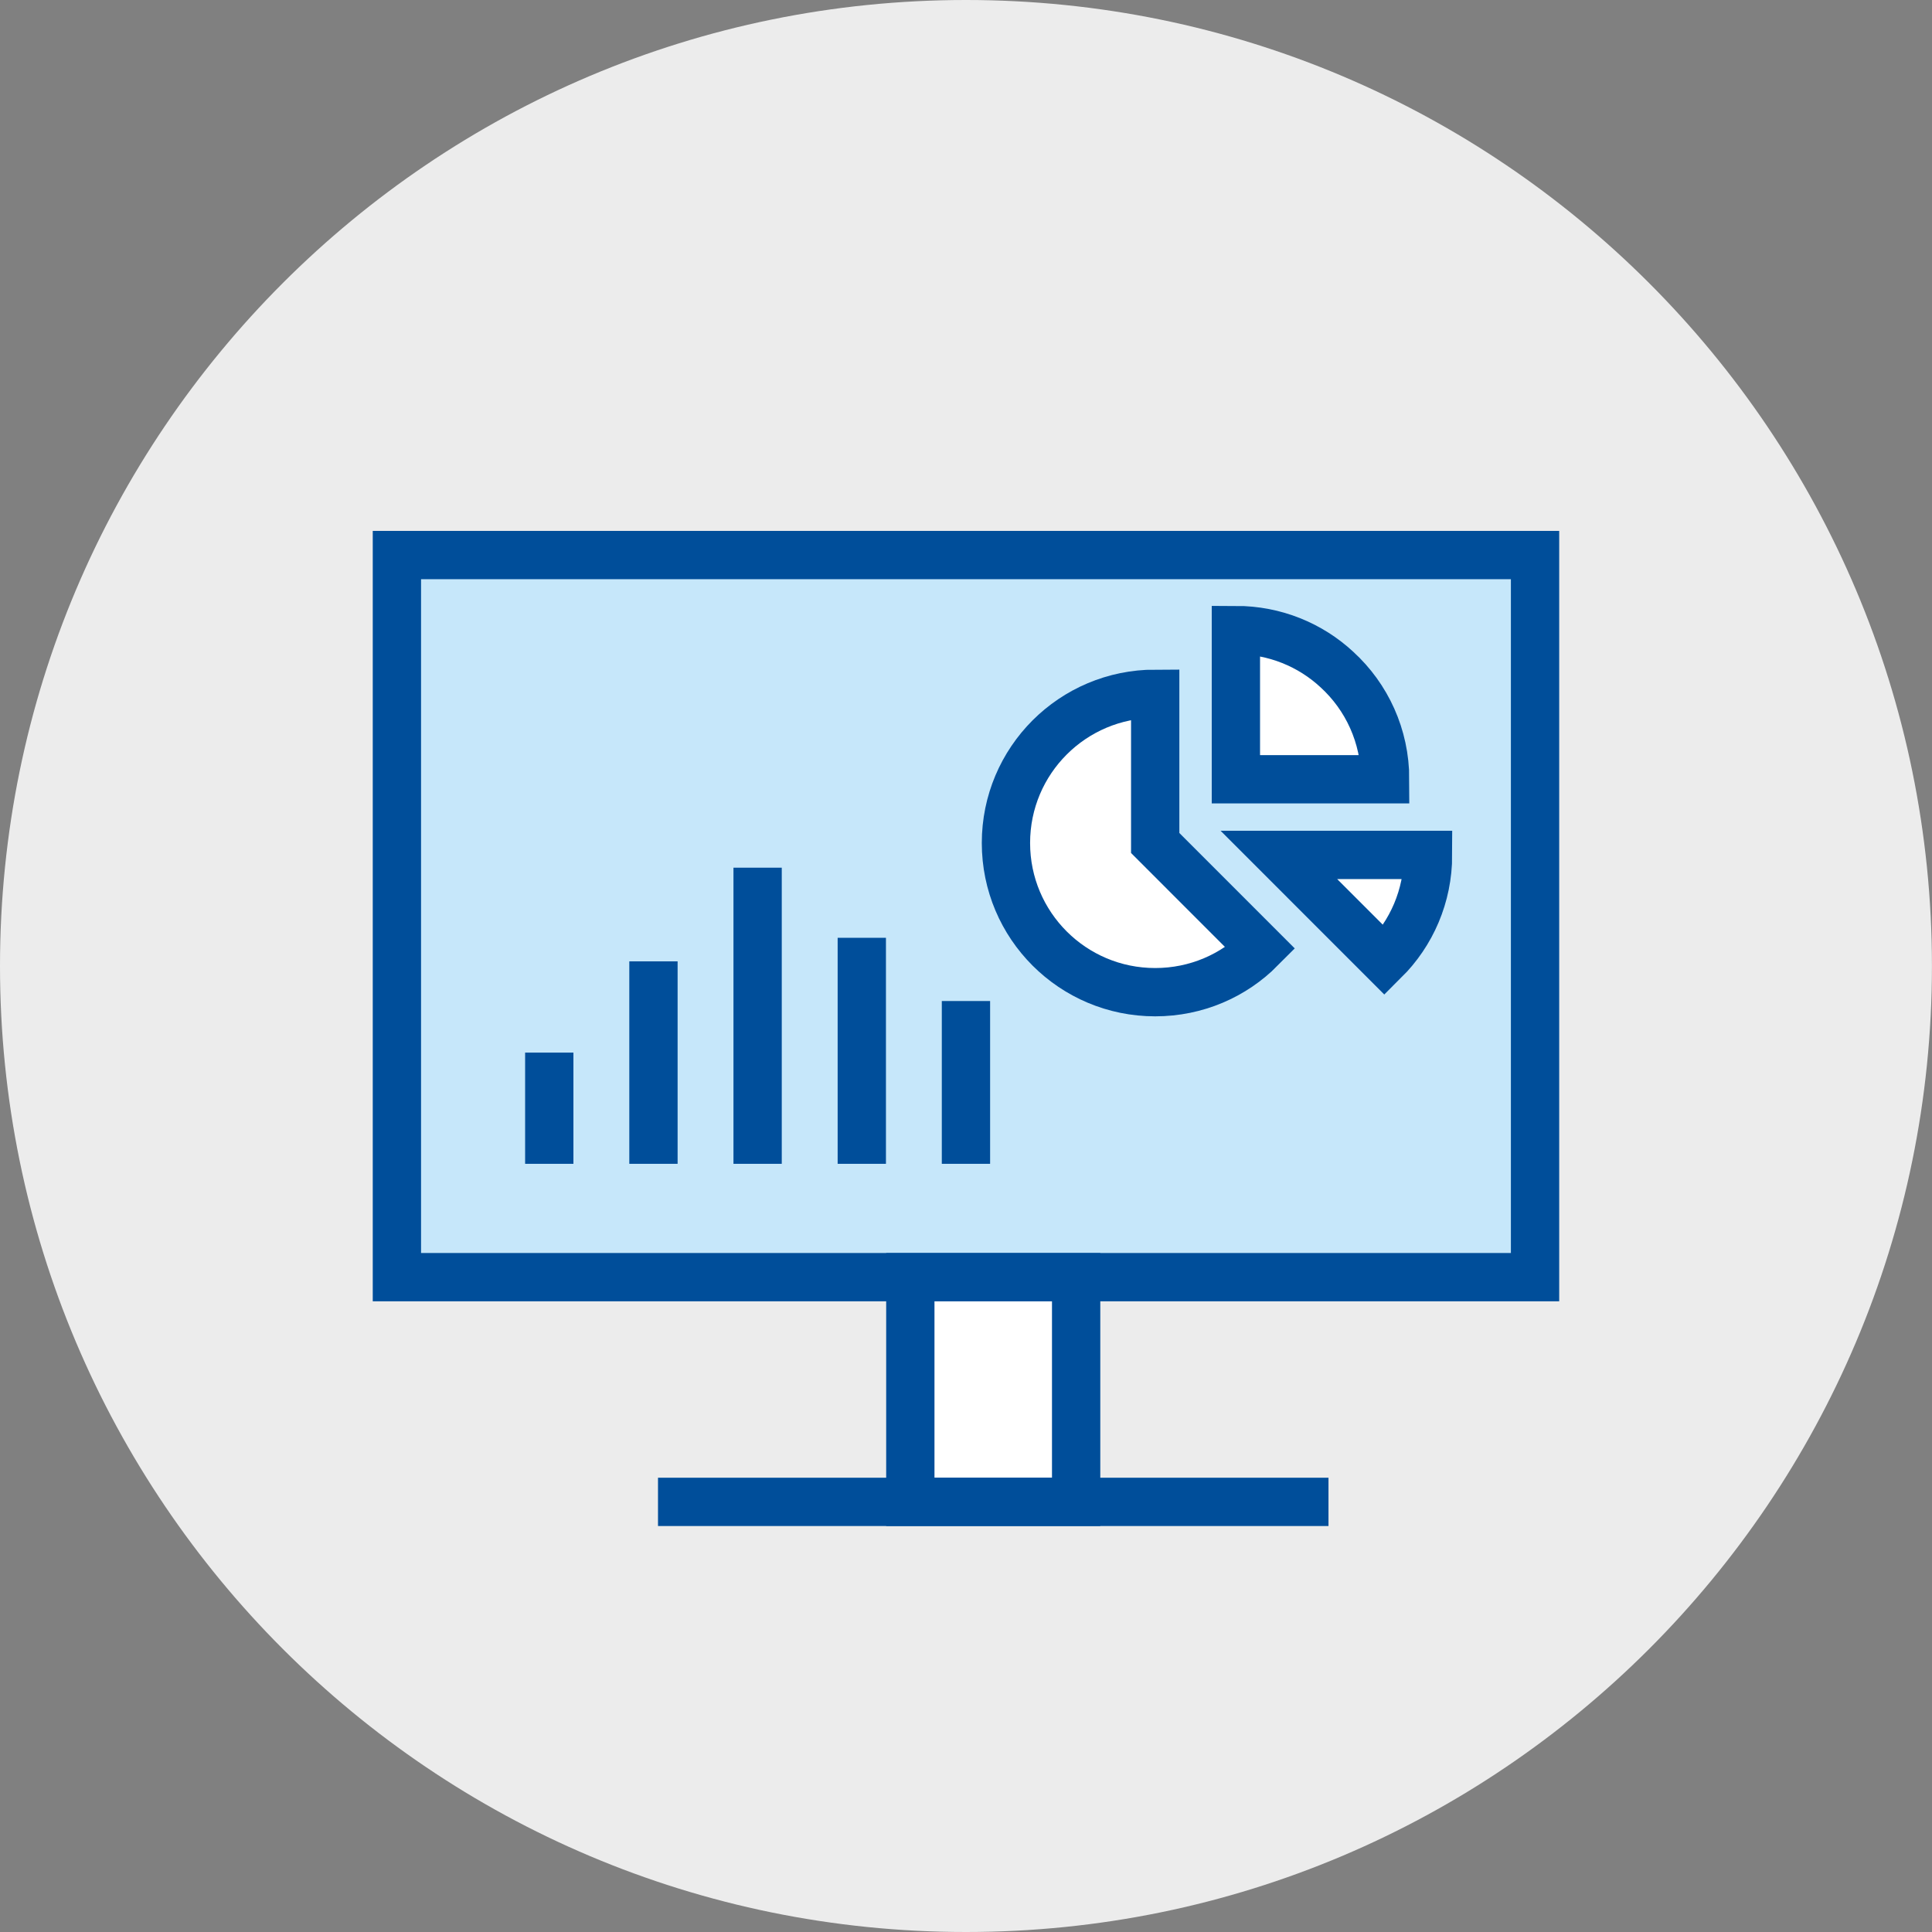
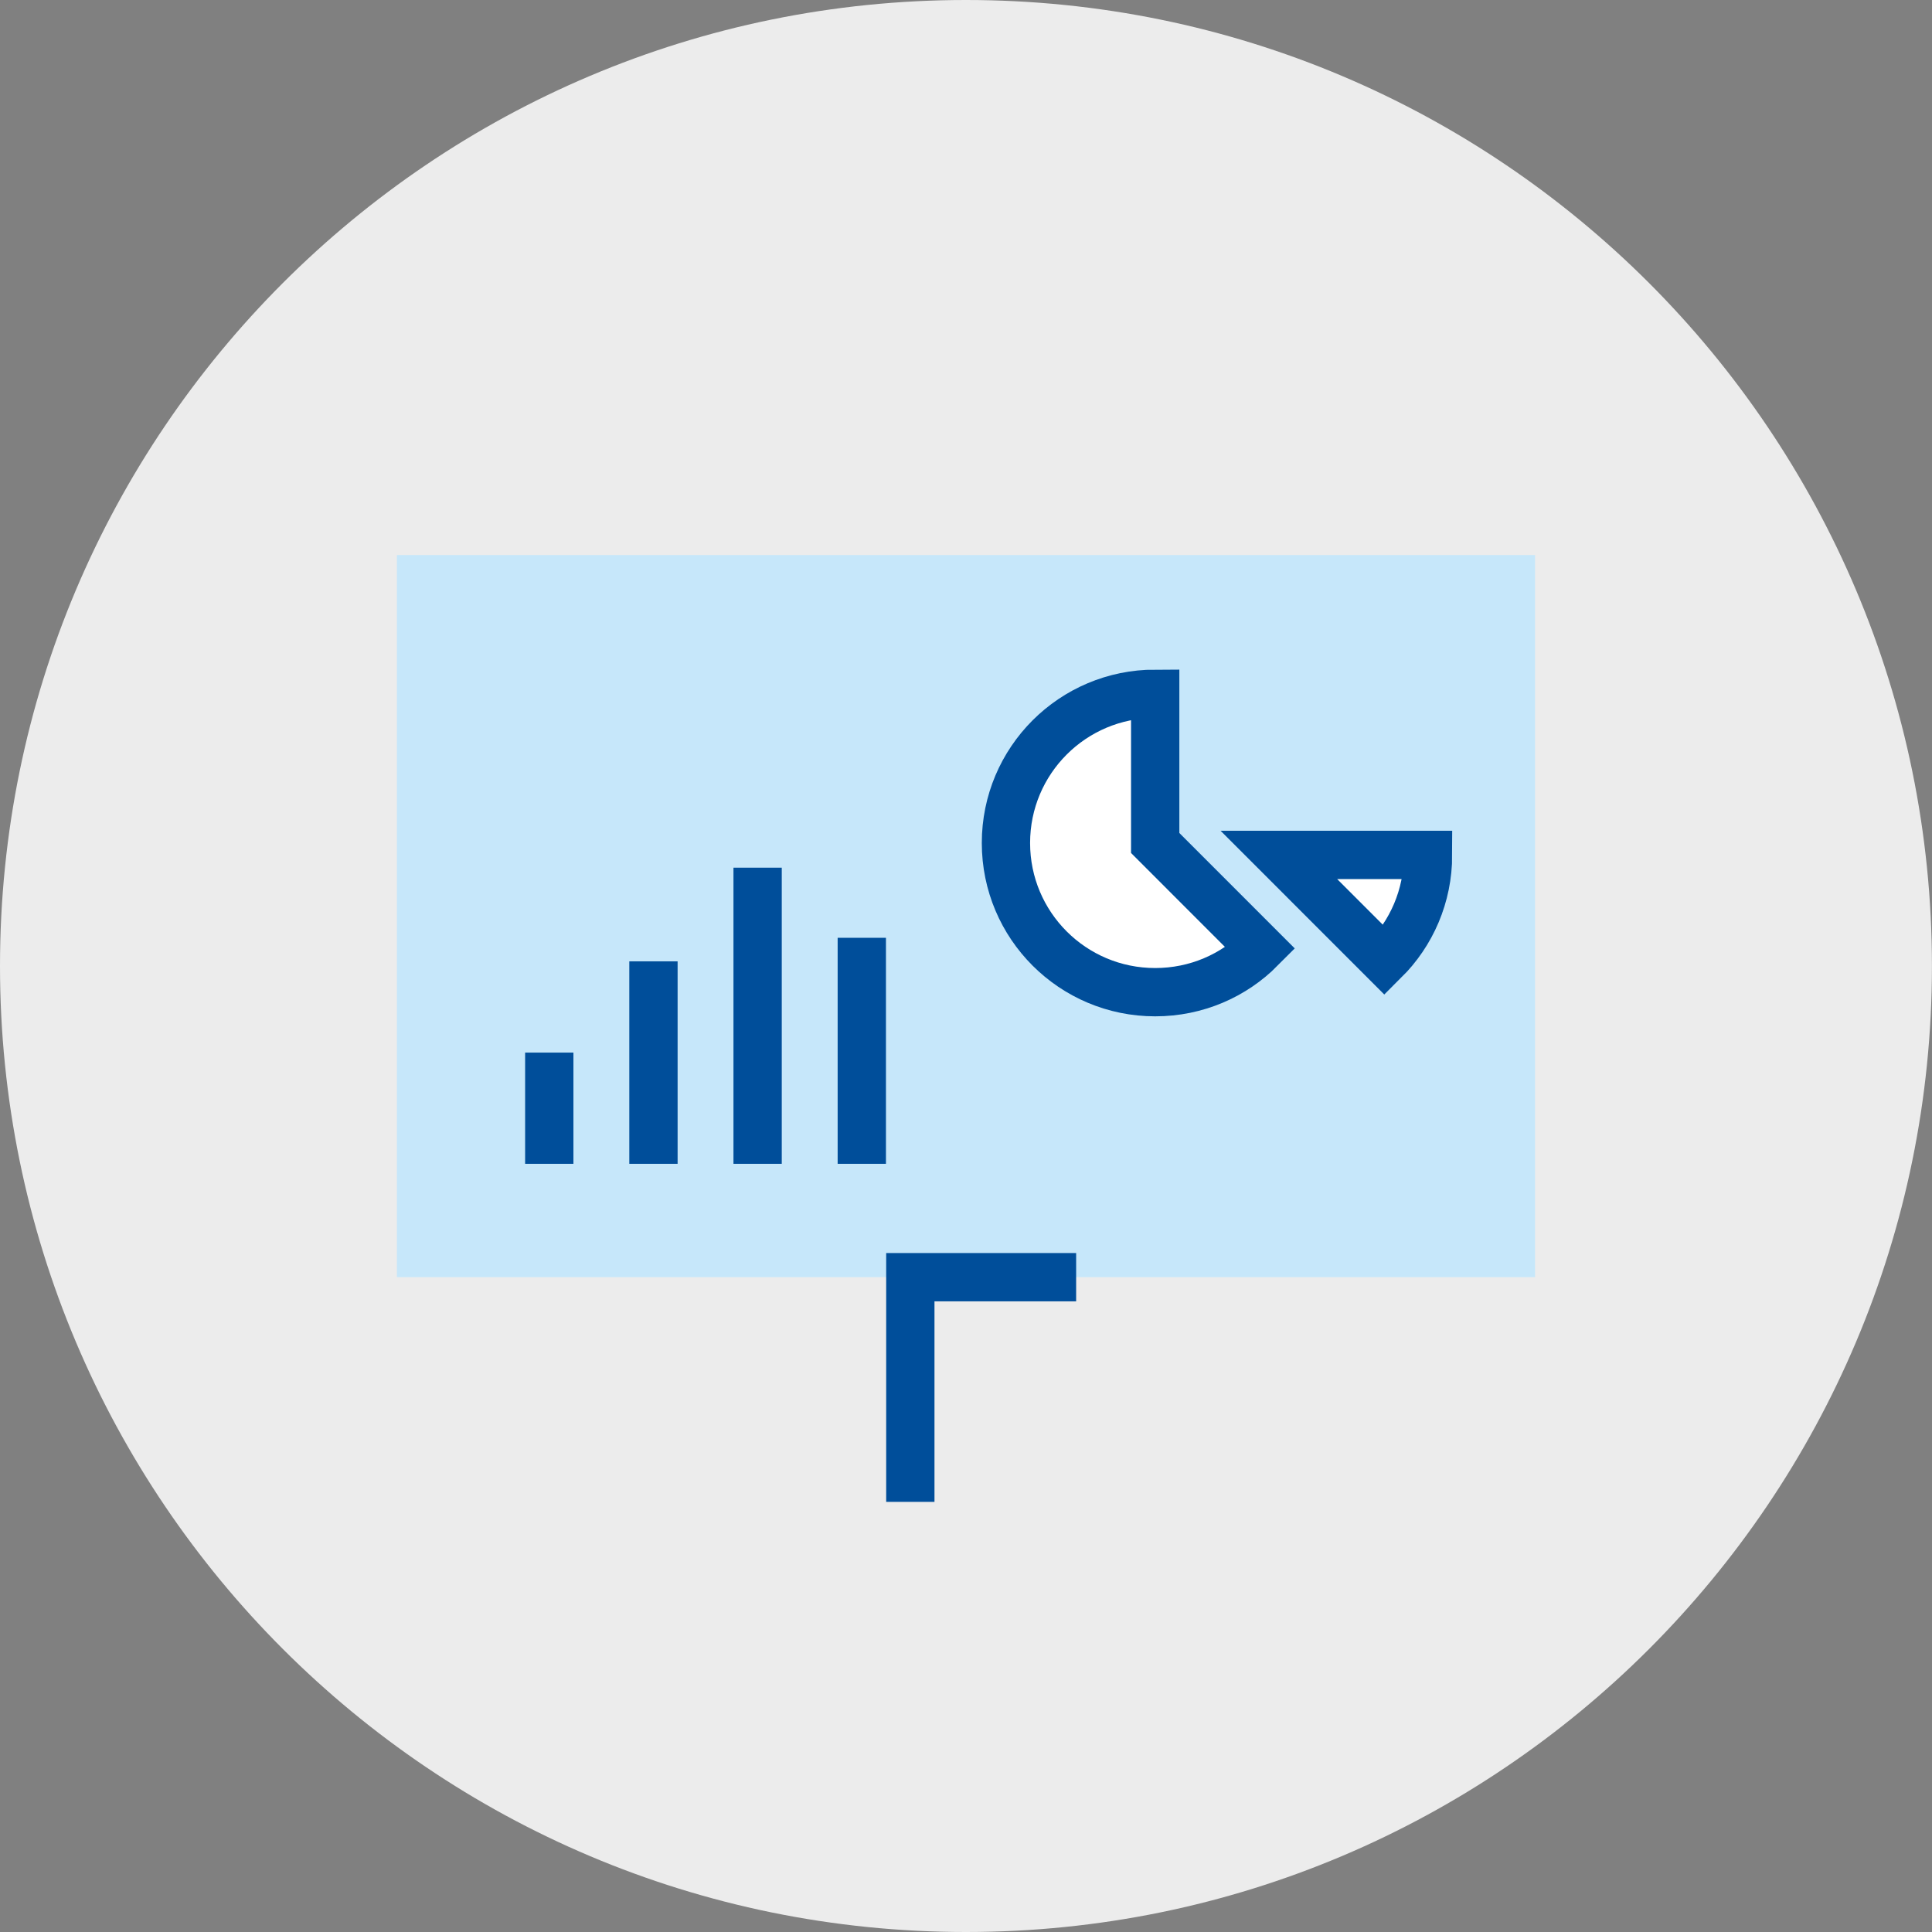
<svg xmlns="http://www.w3.org/2000/svg" width="136" height="136" viewBox="0 0 136 136" fill="none">
  <rect x="0" y="0" width="136" height="136" fill="#808080" stroke="none" />
  <path fill-rule="evenodd" clip-rule="evenodd" d="M135.996 68.001C135.996 30.447 105.551 0 67.997 0C30.443 0 0 30.447 0 68.001C0 105.555 30.443 136 67.997 136C105.551 136 135.996 105.555 135.996 68.001Z" fill="#ECECEC" />
  <path d="M108.057 39.072H27.939V89.903H108.057V39.072Z" fill="#C6E7FA" />
-   <path d="M108.057 39.072H27.939V89.903H108.057V39.072Z" stroke="#004E9A" stroke-width="3.4" stroke-miterlimit="10" />
-   <path d="M75.753 89.906H64.081V105.722H75.753V89.906Z" fill="white" stroke="#004E9A" stroke-width="3.4" stroke-miterlimit="10" />
-   <path d="M46.319 105.722H93.517" stroke="#004E9A" stroke-width="3.4" stroke-miterlimit="10" />
+   <path d="M75.753 89.906H64.081V105.722V89.906Z" fill="white" stroke="#004E9A" stroke-width="3.4" stroke-miterlimit="10" />
  <path d="M38.665 81.925V74.096" stroke="#004E9A" stroke-width="3.4" stroke-miterlimit="10" />
  <path d="M45.999 81.925V67.673" stroke="#004E9A" stroke-width="3.4" stroke-miterlimit="10" />
  <path d="M53.331 81.925V61.079" stroke="#004E9A" stroke-width="3.4" stroke-miterlimit="10" />
  <path d="M60.665 81.925V66.015" stroke="#004E9A" stroke-width="3.4" stroke-miterlimit="10" />
-   <path d="M67.997 81.925V70.465" stroke="#004E9A" stroke-width="3.4" stroke-miterlimit="10" />
  <path d="M88.741 66.766C86.845 68.677 84.218 69.843 81.318 69.843C75.51 69.843 70.812 65.146 70.812 59.34C70.812 53.535 75.51 48.837 81.318 48.837V59.34L88.741 66.766Z" fill="white" stroke="#004E9A" stroke-width="3.4" stroke-miterlimit="10" />
-   <path d="M97.504 54.855H86.999V44.352C89.741 44.352 92.251 45.402 94.118 47.139C96.206 49.05 97.504 51.805 97.504 54.855Z" fill="white" stroke="#004E9A" stroke-width="3.4" stroke-miterlimit="10" />
  <path d="M100.525 60.18C100.525 63.083 99.356 65.71 97.448 67.606L90.024 60.18H100.525Z" fill="white" stroke="#004E9A" stroke-width="3.4" stroke-miterlimit="10" />
</svg>